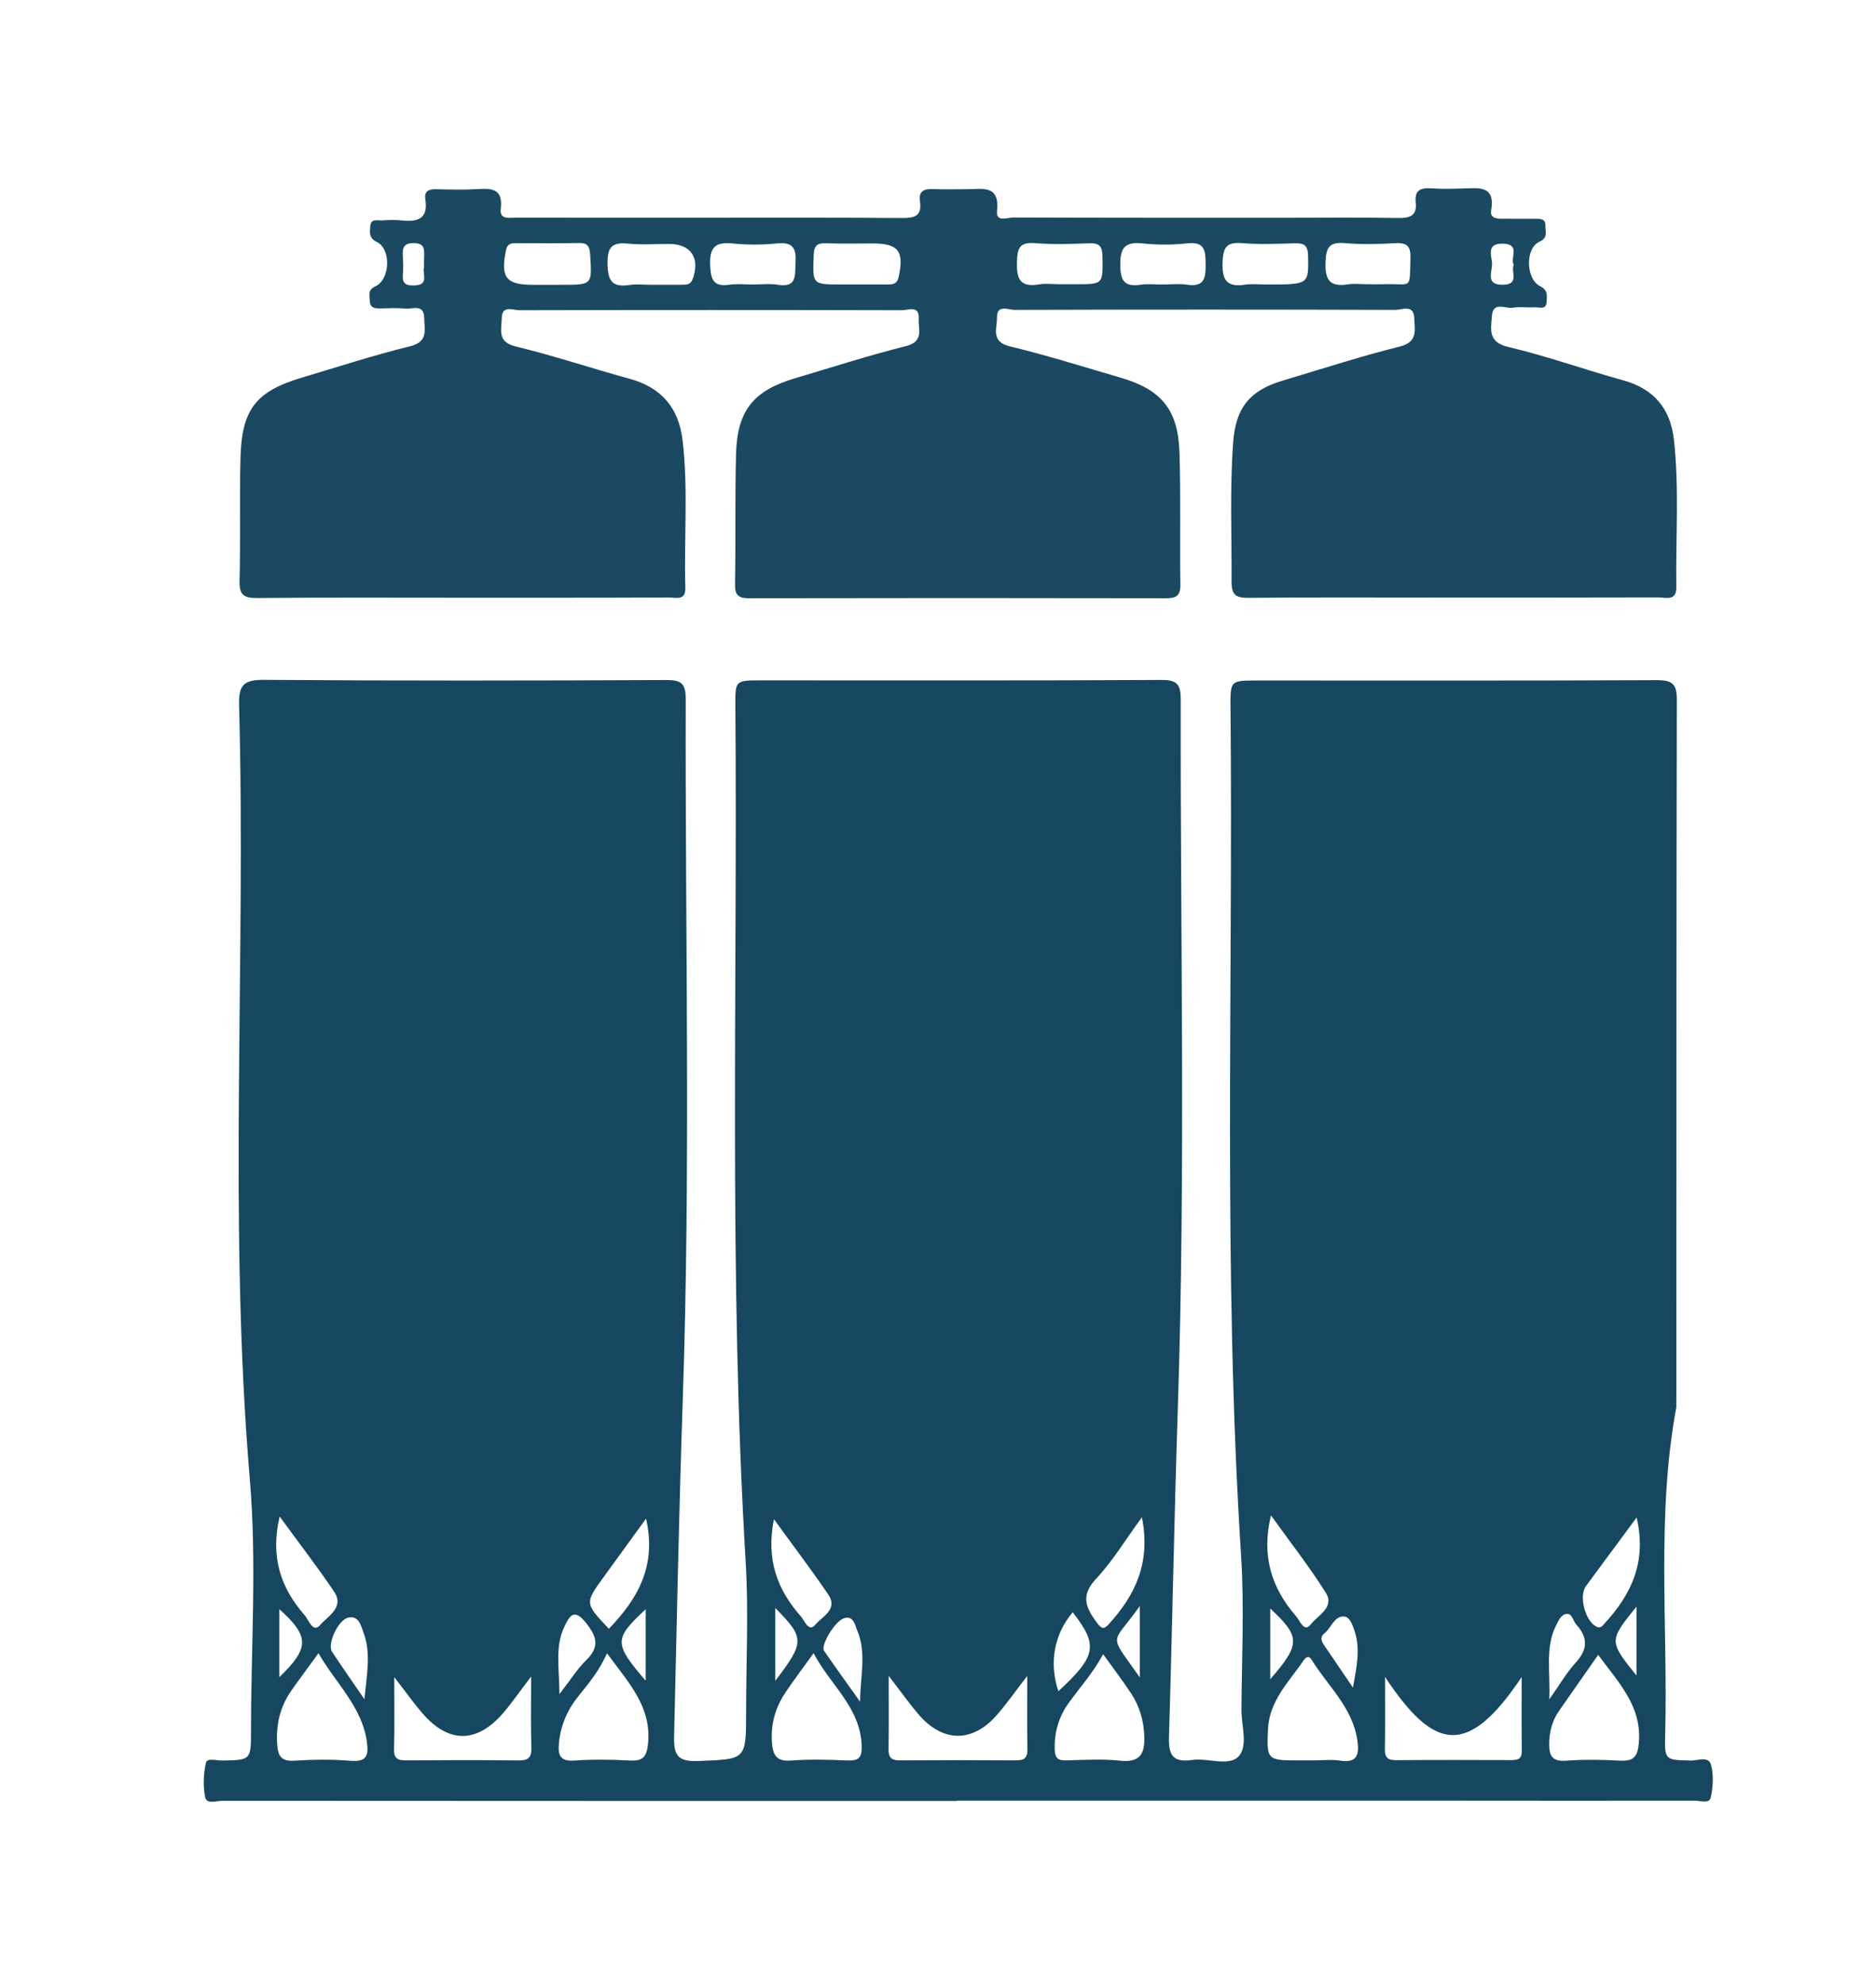
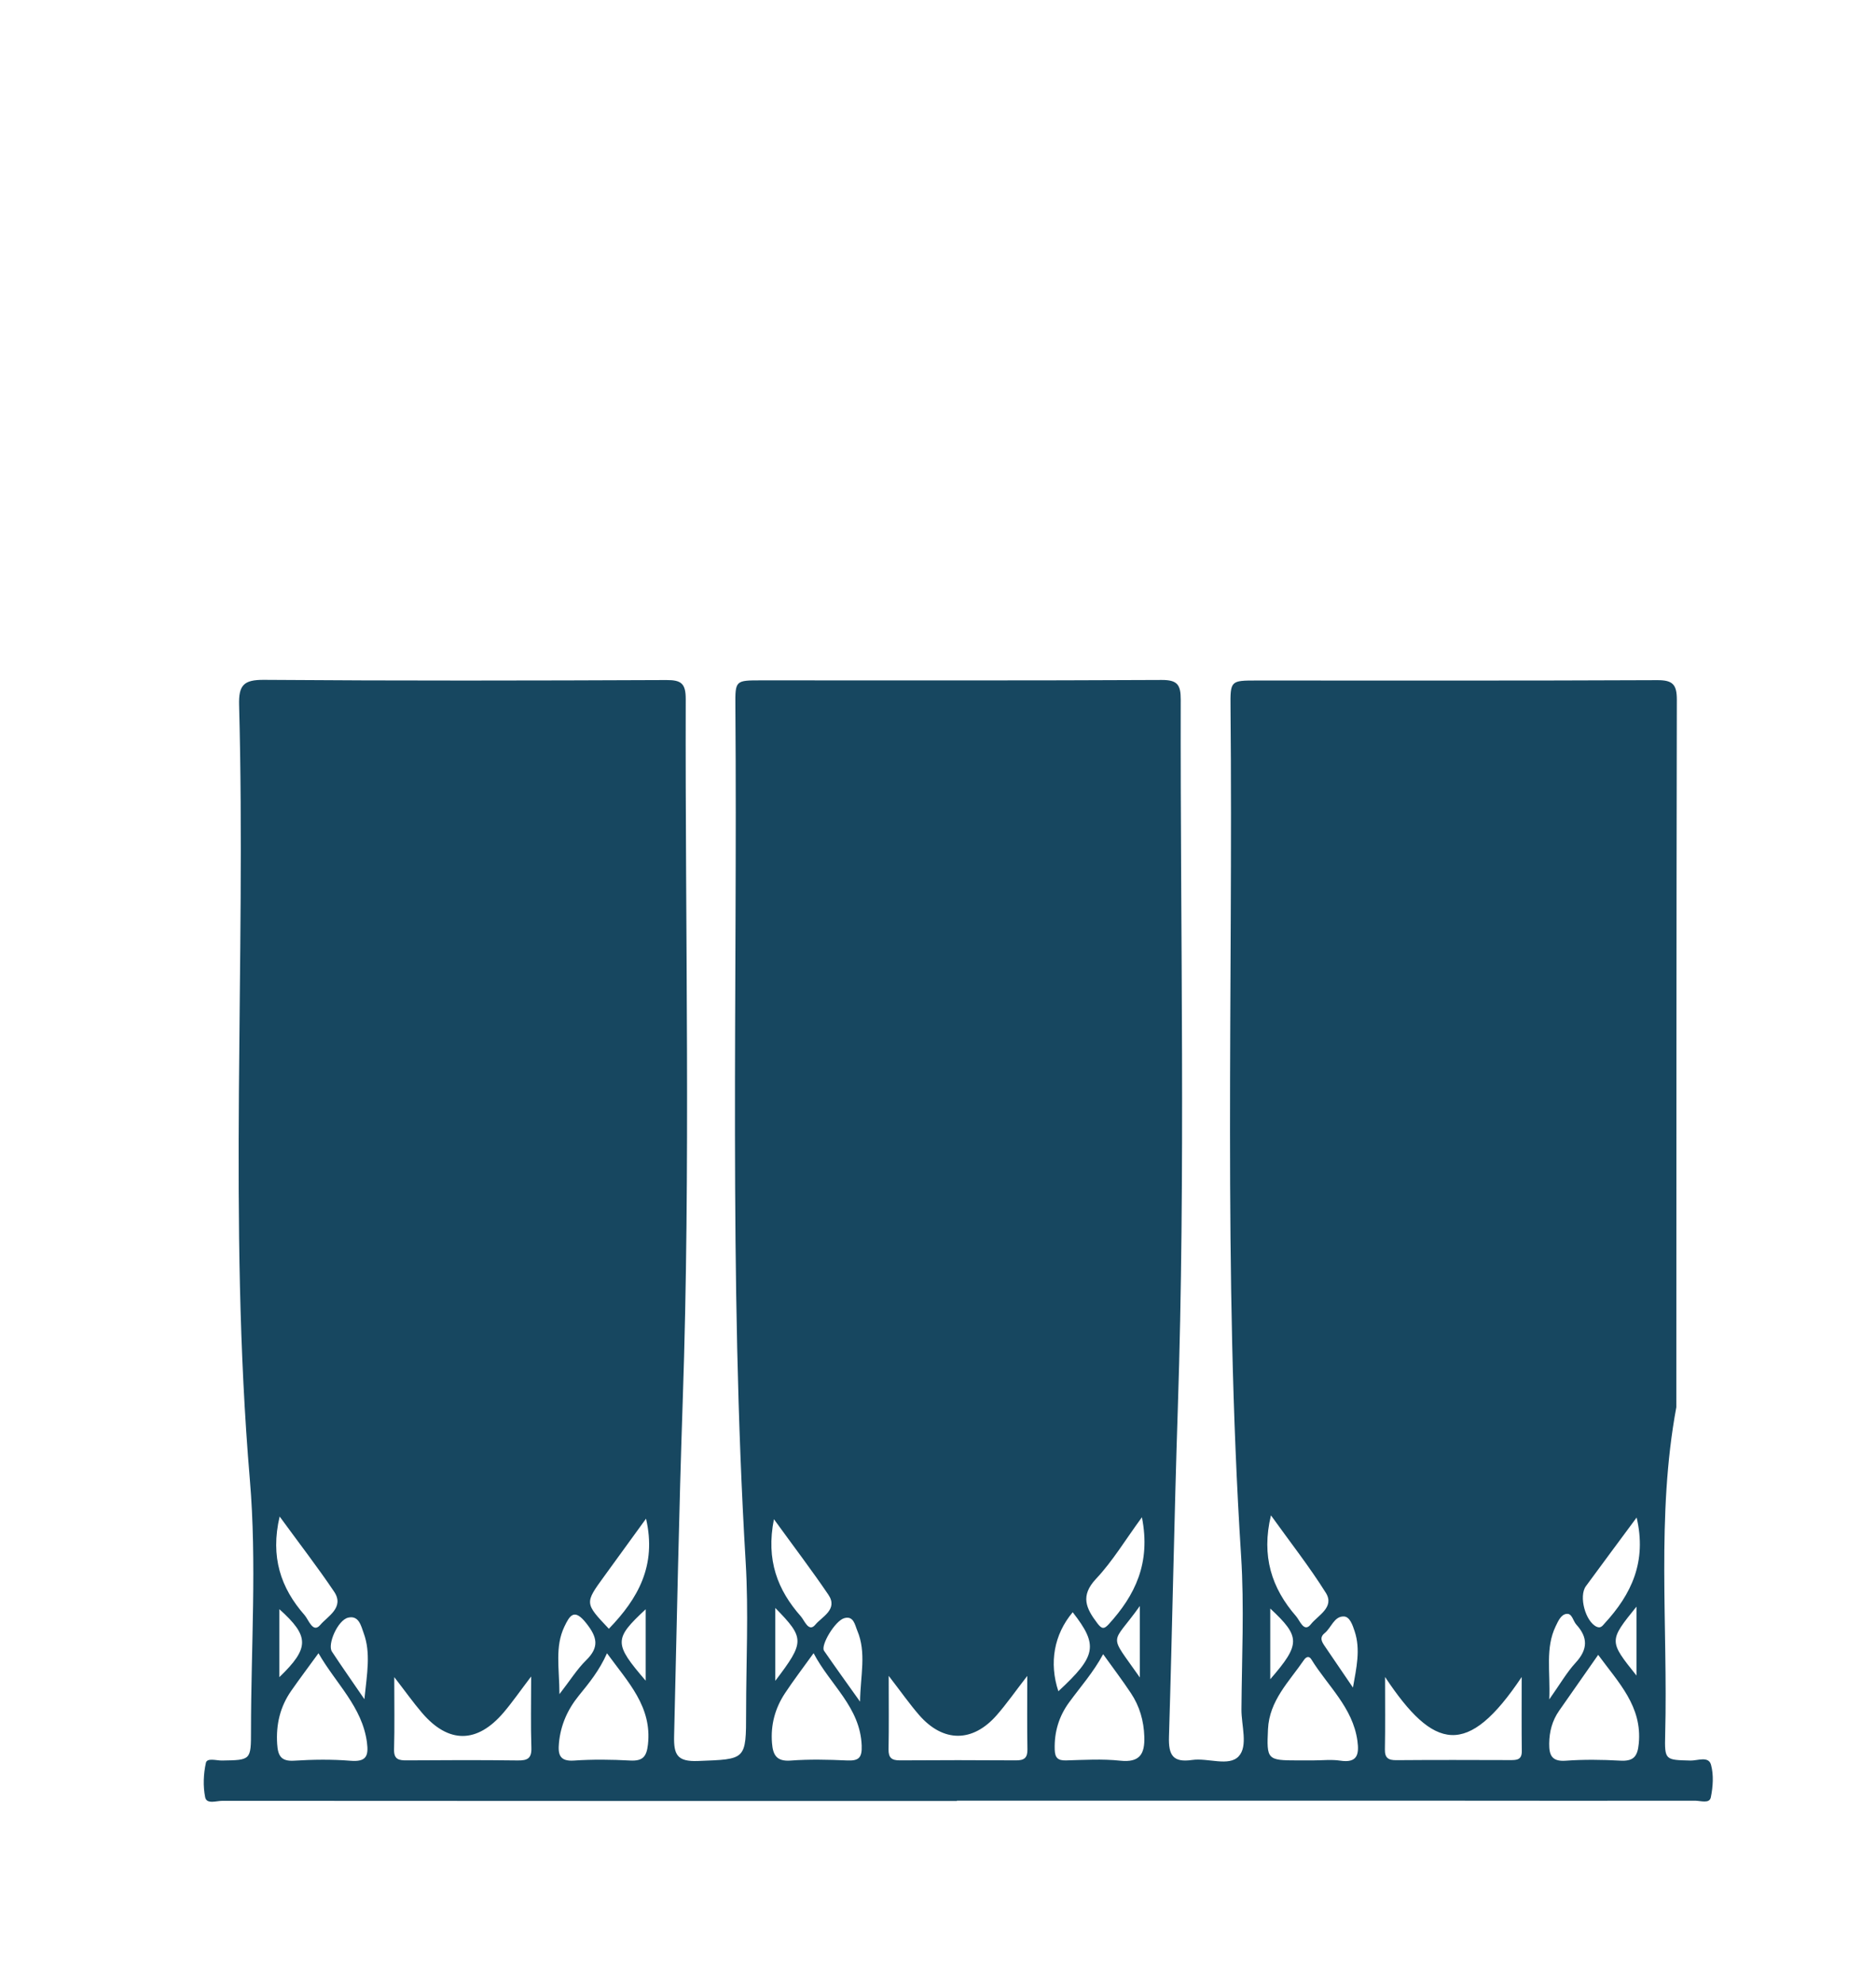
<svg xmlns="http://www.w3.org/2000/svg" id="Livello_1" x="0px" y="0px" viewBox="0 0 482.54 510.07" style="enable-background:new 0 0 482.54 510.07;" xml:space="preserve">
  <style type="text/css">	.st0{fill:#174760;}	.st1{fill:#1A4961;}</style>
  <g>
    <path class="st0" d="M246.13,463.08c-62.97,0-125.95,0.01-188.92-0.04c-1.53,0-4.06,0.97-4.44-0.92c-0.57-2.84-0.44-5.99,0.19-8.84  c0.3-1.36,2.69-0.58,4.11-0.6c7.49-0.11,7.49-0.08,7.49-7.72c0-21.49,1.52-43.11-0.29-64.45c-5.62-66.37-0.98-132.81-2.77-199.18  c-0.14-5.15,1.15-6.56,6.42-6.52c34.48,0.26,68.97,0.2,103.46,0.05c3.86-0.02,5.01,0.88,5,4.91c-0.16,60.14,1.29,120.33-0.77,180.4  c-0.98,28.75-1.53,57.51-2.22,86.26c-0.11,4.78,0.81,6.58,6.15,6.37c12.36-0.48,12.37-0.15,12.37-12.64  c0-12.83,0.66-25.7-0.11-38.48c-4.38-73.37-2.08-146.8-2.65-220.2c-0.05-6.54-0.01-6.54,6.68-6.54c34.32,0,68.64,0.08,102.96-0.1  c4.07-0.02,4.92,1.25,4.91,5.03c-0.12,60.81,1.27,121.66-0.75,182.4c-0.93,28.08-1.41,56.17-2.27,84.26  c-0.15,4.76,1,6.73,5.95,6.01c4.07-0.59,9.46,1.77,11.98-0.94c2.47-2.65,0.68-7.94,0.71-12.07c0.09-13.16,0.75-26.37-0.09-39.48  c-4.65-72.68-2.04-145.44-2.72-218.16c-0.07-6.91-0.01-6.91,6.8-6.91c34.32,0,68.64,0.07,102.96-0.09c4-0.02,5.04,1.13,5.04,5.02  c-0.12,60.64-0.11,121.28-0.13,181.92c-5.18,27.92-2.14,56.12-2.87,84.19c-0.17,6.6-0.01,6.51,6.54,6.67  c1.8,0.04,4.62-1.22,5.25,1.08c0.72,2.62,0.51,5.68-0.05,8.39c-0.35,1.69-2.61,0.86-3.99,0.86c-22.49,0.04-44.98,0-67.47-0.01  c-40.82-0.01-81.63,0-122.45,0C246.13,463.05,246.13,463.07,246.13,463.08z M228.59,430.91c0,7.31,0.07,13.09-0.04,18.87  c-0.04,2.19,0.8,2.87,2.92,2.86c9.96-0.07,19.91-0.07,29.87,0c2.1,0.01,2.97-0.63,2.93-2.84c-0.11-5.91-0.04-11.83-0.04-18.87  c-3.05,3.93-5.28,7.14-7.84,10.07c-6.21,7.1-13.79,7.09-19.99-0.03C233.94,438.13,231.77,435.03,228.59,430.91z M81.92,425.09  c-2.55,3.51-4.84,6.55-7.01,9.66c-2.86,4.1-3.94,8.65-3.62,13.68c0.2,3.01,0.97,4.51,4.39,4.29c4.8-0.3,9.66-0.37,14.45,0.02  c4,0.32,4.74-1.11,4.25-4.75C93.16,438.87,86.44,432.95,81.92,425.09z M209.27,425.08c-2.77,3.85-5.19,7.01-7.38,10.33  c-2.53,3.84-3.69,8.11-3.32,12.77c0.24,3.02,1.13,4.79,4.79,4.51c4.79-0.36,9.64-0.25,14.45-0.03c3,0.14,3.96-0.6,3.83-3.84  C221.26,438.94,213.55,433.26,209.27,425.08z M337.76,452.65c2.32,0,4.69-0.28,6.96,0.06c4.41,0.67,4.91-1.58,4.43-5.09  c-1.18-8.57-7.64-14.11-11.85-20.95c-0.59-0.96-1.34-0.68-1.92,0.18c-3.8,5.56-8.89,10.41-9.23,17.79  c-0.36,7.79-0.21,8.01,7.62,8.01C335.11,452.65,336.43,452.65,337.76,452.65z M411.08,425.51c-3.57,5.11-6.81,9.74-10.05,14.37  c-1.77,2.54-2.52,5.37-2.55,8.45c-0.03,2.91,0.63,4.66,4.23,4.4c4.64-0.34,9.33-0.28,13.97-0.02c3.41,0.2,4.52-0.94,4.84-4.38  C422.44,438.75,416.32,432.66,411.08,425.51z M283.75,425.34c-2.53,4.68-5.83,8.39-8.75,12.38c-2.62,3.58-3.84,7.61-3.71,12.11  c0.06,2.14,0.79,2.88,2.93,2.82c4.64-0.13,9.32-0.42,13.91,0.07c5.06,0.54,6.35-1.74,6.21-6.15c-0.13-4.1-1.21-7.86-3.46-11.23  C288.69,432.04,286.29,428.88,283.75,425.34z M156.13,425.1c-1.99,4.48-4.63,7.68-7.25,10.9c-2.9,3.57-4.68,7.58-5.11,12.19  c-0.27,2.87,0.13,4.76,3.87,4.5c4.79-0.33,9.63-0.27,14.43-0.01c3.21,0.17,4.23-0.92,4.59-4.1  C167.75,438.84,161.58,432.59,156.13,425.1z M356.26,431.2c0,7.05,0.07,12.83-0.04,18.6c-0.04,2.22,0.87,2.81,2.95,2.79  c9.79-0.08,19.58-0.05,29.37-0.02c1.66,0.01,2.92-0.11,2.89-2.3c-0.07-6.01-0.03-12.03-0.03-19.06  C377.46,452.06,368.83,450.14,356.26,431.2z M136.62,431.07c-2.89,3.8-4.85,6.64-7.07,9.25c-6.83,8.02-14.17,8.06-20.98,0.12  c-2.29-2.67-4.33-5.56-7.16-9.21c0,6.97,0.11,12.76-0.05,18.54c-0.08,2.67,1.24,2.89,3.36,2.87c9.48-0.07,18.97-0.1,28.45,0.02  c2.49,0.03,3.6-0.51,3.51-3.27C136.49,443.74,136.62,438.08,136.62,431.07z M326.91,389.64c-2.51,10.45,0.16,18.72,6.49,25.97  c0.94,1.07,2.01,4.29,3.77,2.04c1.78-2.27,6.2-4.37,3.85-8.1C336.83,402.87,331.93,396.63,326.91,389.64z M71.93,389.94  c-2.44,10.37,0.28,18.38,6.42,25.36c1.03,1.17,2.14,4.76,4.03,2.51c1.85-2.2,6.3-4.47,3.56-8.55  C81.7,402.96,77.04,396.94,71.93,389.94z M420.97,390.2c-4.64,6.27-8.86,11.94-13.04,17.64c-1.91,2.59-0.12,9.15,2.77,10.45  c1.05,0.47,1.51-0.29,2.02-0.85C419.64,409.94,423.63,401.54,420.97,390.2z M166.17,390.49c-3.84,5.28-7.31,10.07-10.79,14.86  c-5,6.87-5,6.87,1.23,13.45C164.1,411.07,168.96,402.53,166.17,390.49z M293.72,390.13c-4.33,5.91-7.56,11.33-11.79,15.82  c-4.14,4.4-2.56,7.63,0.32,11.43c1.1,1.45,1.69,1.62,2.94,0.25C291.94,410.21,296.06,401.94,293.72,390.13z M199.07,390.63  c-2.1,10.53,0.96,18.23,6.92,24.98c0.94,1.06,2.02,4.21,3.73,2.14c1.68-2.04,5.92-3.92,3.35-7.71  C208.81,403.76,204.21,397.72,199.07,390.63z M221.22,437.54c0.09-6.73,1.69-12.59-0.72-18.28c-0.59-1.4-0.91-3.88-3.35-3.18  c-2.38,0.68-6.13,7.02-5.19,8.38C214.81,428.6,217.76,432.68,221.22,437.54z M93.73,436.91c0.69-6.69,1.68-11.93-0.2-17.03  c-0.64-1.74-1.2-4.62-4.01-3.93c-2.64,0.65-5.36,6.86-4.14,8.72C87.81,428.37,90.37,432,93.73,436.91z M143.9,435.61  c2.81-3.62,4.56-6.46,6.87-8.72c3.44-3.37,2.86-5.93,0.03-9.51c-3.07-3.9-4.23-2.08-5.64,0.89  C142.7,423.44,143.87,428.89,143.9,435.61z M398.5,436.96c2.8-3.96,4.51-6.97,6.79-9.44c3.12-3.39,3.21-6.45,0.18-9.78  c-0.86-0.94-1.08-2.92-2.5-2.77c-1.46,0.15-2.17,1.84-2.82,3.18C397.45,423.76,398.79,429.66,398.5,436.96z M275.92,414.55  c-4.82,5.72-6.11,13.04-3.69,20.32C282.02,425.8,282.56,423.08,275.92,414.55z M348,433.92c0.89-5.04,2-9.77,0.44-14.47  c-0.53-1.6-1.24-3.75-2.76-3.81c-2.52-0.1-3.23,2.89-4.96,4.29c-1.43,1.15-0.69,2.29,0.08,3.41  C343.2,426.86,345.6,430.39,348,433.92z M166.08,432.15c0-6.55,0-12.36,0-18.36C157.87,421.43,157.85,422.58,166.08,432.15z   M326.73,431.78c7.84-9.04,7.8-10.93,0-18.18C326.73,419.49,326.73,425.21,326.73,431.78z M71.86,431.24  c7.8-7.52,7.76-10.5,0-17.47C71.86,419.5,71.86,425.08,71.86,431.24z M420.93,430.83c0-6.02,0-11.64,0-17.72  C413.81,421.93,413.81,421.93,420.93,430.83z M293.19,431.33c0-6.25,0-12.03,0-18.38C285.8,423.36,284.95,419.52,293.19,431.33z   M199.42,432.19c7.61-10.02,7.59-10.97,0-18.74C199.42,419.52,199.42,425.38,199.42,432.19z" />
-     <path class="st1" d="M118.59,153.69c-17.49,0-34.98-0.09-52.47,0.08c-3.45,0.03-4.59-0.84-4.5-4.42  c0.26-10.49-0.03-20.99,0.23-31.48c0.31-12.65,3.97-17.26,15.89-20.8c9.24-2.75,18.41-5.75,27.76-8.04  c4.81-1.17,3.63-4.35,3.61-7.28c-0.03-3.68-2.99-2.23-4.85-2.41c-2.15-0.2-4.33-0.09-6.49-0.03c-1.52,0.04-2.65-0.25-2.66-2.08  c-0.01-1.4-0.62-2.65,1.46-3.61c3.81-1.76,4.08-9.58,0.38-11.39c-2.2-1.07-1.79-2.53-1.71-4.05c0.12-2.06,1.86-1.44,3.07-1.51  c1.66-0.09,3.35-0.18,4.99,0.01c4.11,0.45,6.89-0.38,6.11-5.41c-0.37-2.39,1.14-2.66,3.05-2.61c3.33,0.09,6.67,0.17,9.99-0.02  c3.75-0.21,7.01-0.4,6.36,5.07c-0.35,2.9,2.25,2.25,3.94,2.26c14.66,0.03,29.32,0.02,43.98,0.02c18.32,0,36.65-0.07,54.97,0.07  c3.34,0.03,5.54-0.28,4.92-4.39c-0.37-2.45,1.04-3.14,3.29-3.05c2.99,0.12,6,0.04,8.99,0.03c3.9-0.03,8.28-1.12,7.55,5.6  c-0.33,3.01,2.74,1.67,4.22,1.68c23.65,0.09,47.31,0.07,70.96,0.07c9.33,0,18.66-0.11,27.98,0.06c3.04,0.06,4.91-0.59,4.54-3.98  c-0.37-3.34,1.41-3.84,4.18-3.64c2.65,0.19,5.33,0.1,7.99,0.03c3.99-0.1,8.37-0.9,7.23,5.65c-0.31,1.78,1.13,2.14,2.62,2.13  c2.83-0.01,5.66-0.01,8.5,0.01c1.32,0.01,2.93-0.17,2.84,1.83c-0.06,1.45,0.79,3.01-1.58,4.09c-3.65,1.66-3.48,9.61,0.22,11.41  c2.19,1.07,1.71,2.74,1.65,4.16c-0.1,2.03-2,1.18-3.16,1.26c-1.82,0.14-3.71-0.21-5.48,0.11c-1.93,0.35-5.18-1.8-5.43,2.23  c-0.2,3.3-1.11,6.6,4.17,7.85c10.01,2.36,19.74,5.87,29.67,8.61c7.91,2.18,12.12,7.38,12.99,15.23c1.4,12.61,0.43,25.29,0.62,37.94  c0.05,3.7-2.74,2.62-4.65,2.63c-19.16,0.06-38.31,0.04-57.47,0.04c-15.99,0-31.98-0.08-47.97,0.07c-3.2,0.03-4.33-0.77-4.31-4.12  c0.06-11.99-0.48-23.98,0.42-35.96c0.66-8.75,4.21-13.23,12.69-15.76c10.03-2.99,20-6.24,30.15-8.77c4.74-1.18,3.82-4.21,3.74-7.21  c-0.1-3.79-3.15-2.22-4.89-2.22c-32.65-0.1-65.3-0.1-97.95,0c-1.58,0-4.56-1.5-4.5,1.97c0.05,2.76-1.71,6.2,3.31,7.41  c9.52,2.29,18.88,5.26,28.3,7.99c10.65,3.09,14.98,8.21,15.33,19.31c0.36,11.32,0.06,22.65,0.23,33.97  c0.05,3.02-1.22,3.51-3.87,3.5c-35.65-0.07-71.3-0.07-106.94,0c-2.72,0.01-3.79-0.64-3.74-3.57c0.2-11.16-0.03-22.32,0.26-33.48  c0.29-11.16,4.44-16.31,15.03-19.47c9.55-2.85,19.06-5.89,28.72-8.33c4.64-1.17,3.1-4.32,3.25-7c0.2-3.6-2.71-2.21-4.3-2.21  c-32.82-0.08-65.63-0.08-98.45,0c-1.6,0-4.47-1.41-4.51,2.04c-0.03,2.9-1.29,6.11,3.6,7.28c9.84,2.37,19.47,5.62,29.25,8.29  c8.2,2.24,12.67,7.47,13.66,15.83c1.49,12.62,0.34,25.29,0.71,37.93c0.1,3.41-2.44,2.49-4.22,2.49  C154.24,153.71,136.42,153.69,118.59,153.69z M325.71,73.16c11.05,0,10.89,0,10.75-7.42c-0.05-2.83-1.17-3.25-3.55-3.18  c-4.48,0.14-9,0.32-13.46-0.04c-4.05-0.33-4.86,1.18-4.99,5c-0.15,4.57,1.16,6.38,5.77,5.69  C322.02,72.93,323.88,73.16,325.71,73.16z M298.89,73.16c2.15,0,4.34-0.26,6.44,0.05c4.29,0.64,4.81-1.5,4.78-5.09  c-0.03-3.56-0.07-6.09-4.84-5.54c-3.75,0.43-7.63,0.4-11.39,0.01c-4.52-0.47-5.76,1.06-5.72,5.6c0.03,4.23,1.23,5.6,5.28,5.02  C295.22,72.94,297.07,73.16,298.89,73.16z M272.66,73.09c1.33,0,2.65,0,3.98,0c7.2,0,7.06,0,6.93-7.22  c-0.05-2.66-0.89-3.41-3.43-3.31c-4.64,0.17-9.31,0.33-13.93-0.04c-3.97-0.31-4.54,1.32-4.63,4.83c-0.12,4.31,0.76,6.6,5.61,5.79  C268.97,72.84,270.84,73.09,272.66,73.09z M220.34,73.15c2.66,0,5.31,0,7.97,0c1.38,0,2.44-0.1,2.84-1.93  c1.44-6.61-0.03-8.62-6.65-8.62c-3.98,0-7.97,0.1-11.95-0.04c-2.25-0.08-3.15,0.46-3.25,2.98c-0.29,7.62-0.43,7.61,7.06,7.61  C217.68,73.16,219.01,73.16,220.34,73.15z M193.58,73.16c2.15,0,4.35-0.28,6.45,0.06c5.06,0.81,4.4-2.43,4.59-5.64  c0.23-3.69-0.62-5.43-4.77-4.99c-3.76,0.39-7.63,0.39-11.4,0.01c-4.53-0.46-5.97,1.03-5.78,5.65c0.16,3.76,0.9,5.54,4.96,4.96  C189.58,72.93,191.6,73.16,193.58,73.16z M167.43,73.23c2.66,0,5.31,0.02,7.97-0.01c1.14-0.01,2.22,0.03,2.76-1.45  c1.99-5.4-0.42-9.05-6.09-9.05c-3.49,0-7,0.27-10.45-0.07c-3.96-0.39-5.39,0.61-5.35,4.98c0.04,4.43,1.04,6.38,5.69,5.64  C163.74,73,165.61,73.24,167.43,73.23z M351.68,73.09c1.5,0,3,0.04,4.5-0.01c7.14-0.21,6.34,1.63,6.62-6.63  c0.1-3.08-0.82-4.1-3.92-3.92c-4.32,0.25-8.68,0.35-12.98-0.02c-4.06-0.35-4.82,1.19-4.95,4.98c-0.16,4.57,1.18,6.35,5.75,5.63  C348.32,72.87,350.01,73.09,351.68,73.09z M140.47,73.24c1.33,0,2.65,0,3.98,0c7.94,0,7.85,0.01,7.34-7.86  c-0.14-2.11-0.71-2.94-2.88-2.89c-5.3,0.11-10.61,0.03-15.92,0.04c-1.33,0-2.45-0.07-2.85,1.86c-1.42,6.89-0.01,8.85,6.84,8.85  C138.15,73.24,139.31,73.24,140.47,73.24z M109.08,68.76c0-1.04-0.03-1.86,0.01-2.68c0.08-1.9,0.17-3.55-2.65-3.57  c-2.65-0.02-2.96,1.27-2.82,3.37c0.11,1.64,0.12,3.3,0,4.94c-0.18,2.44,1.29,2.66,3.12,2.57C110.52,73.2,108.52,70.26,109.08,68.76  z M389.35,68.1c-0.99-1.78,1.86-5.35-2.78-5.45c-4.54-0.09-2.76,3.32-2.79,5.33c-0.03,2.01-1.7,5.35,2.85,5.24  C390.91,73.12,388.58,69.94,389.35,68.1z" />
  </g>
</svg>